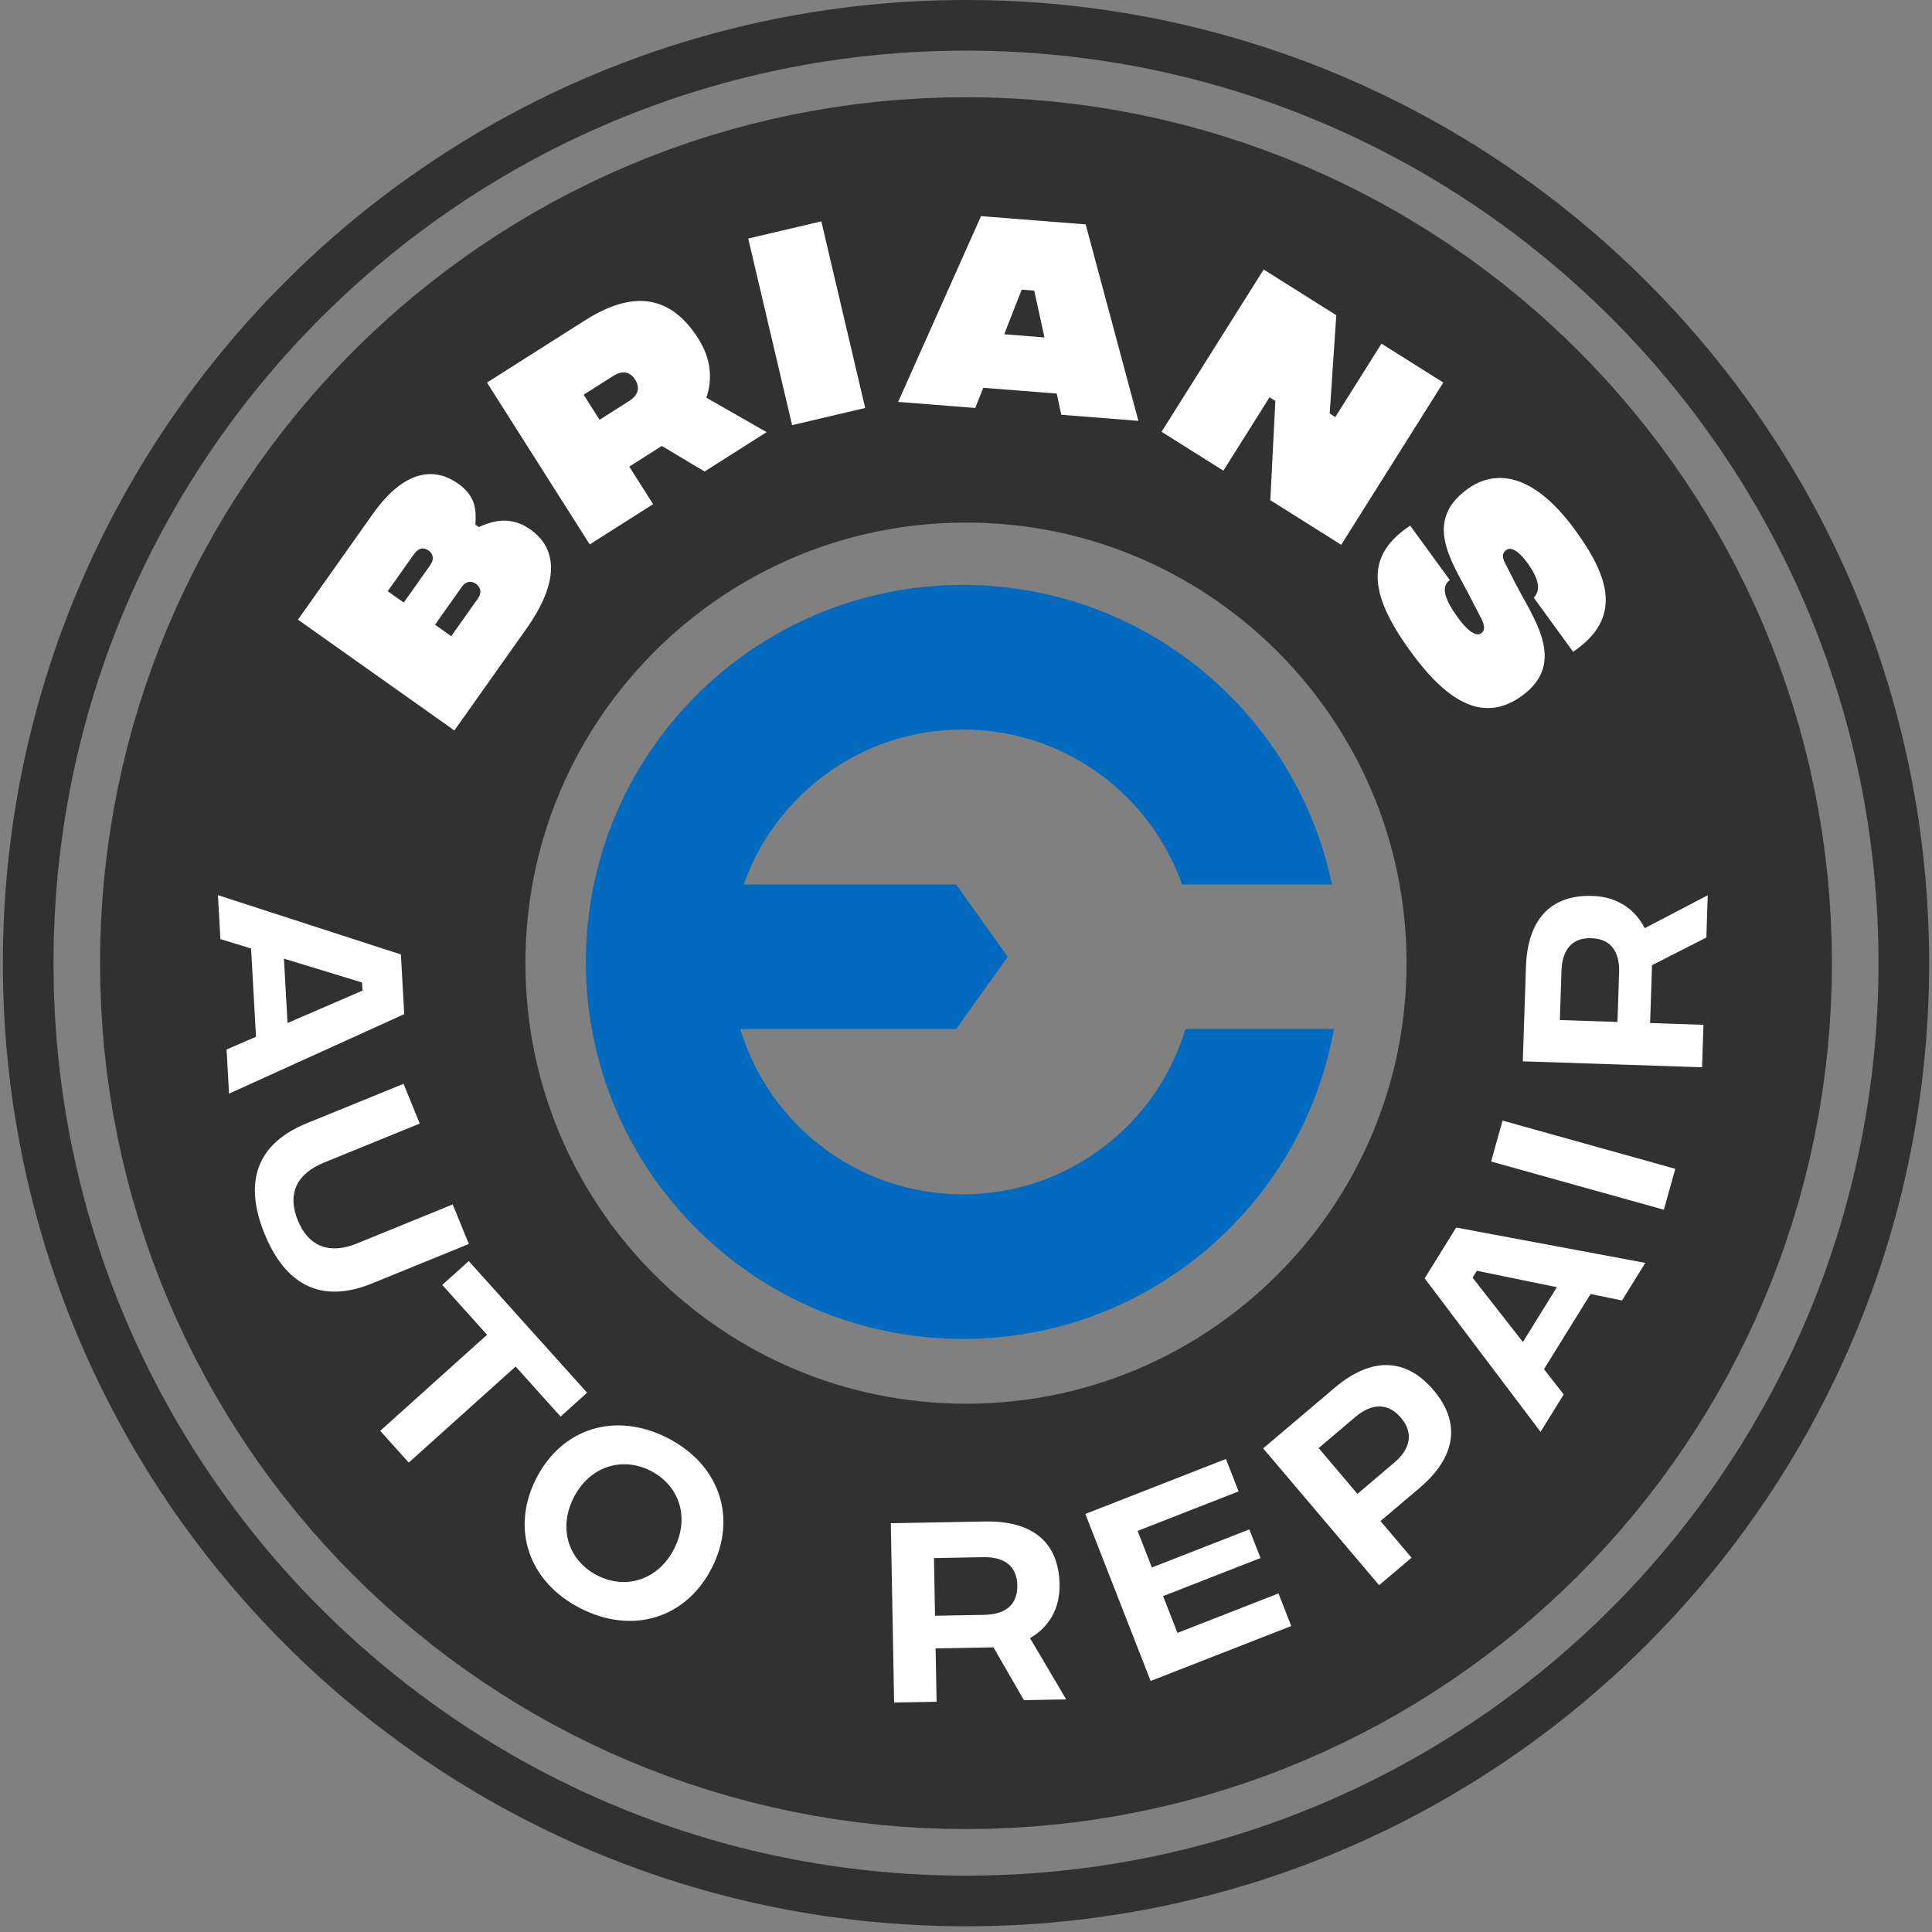
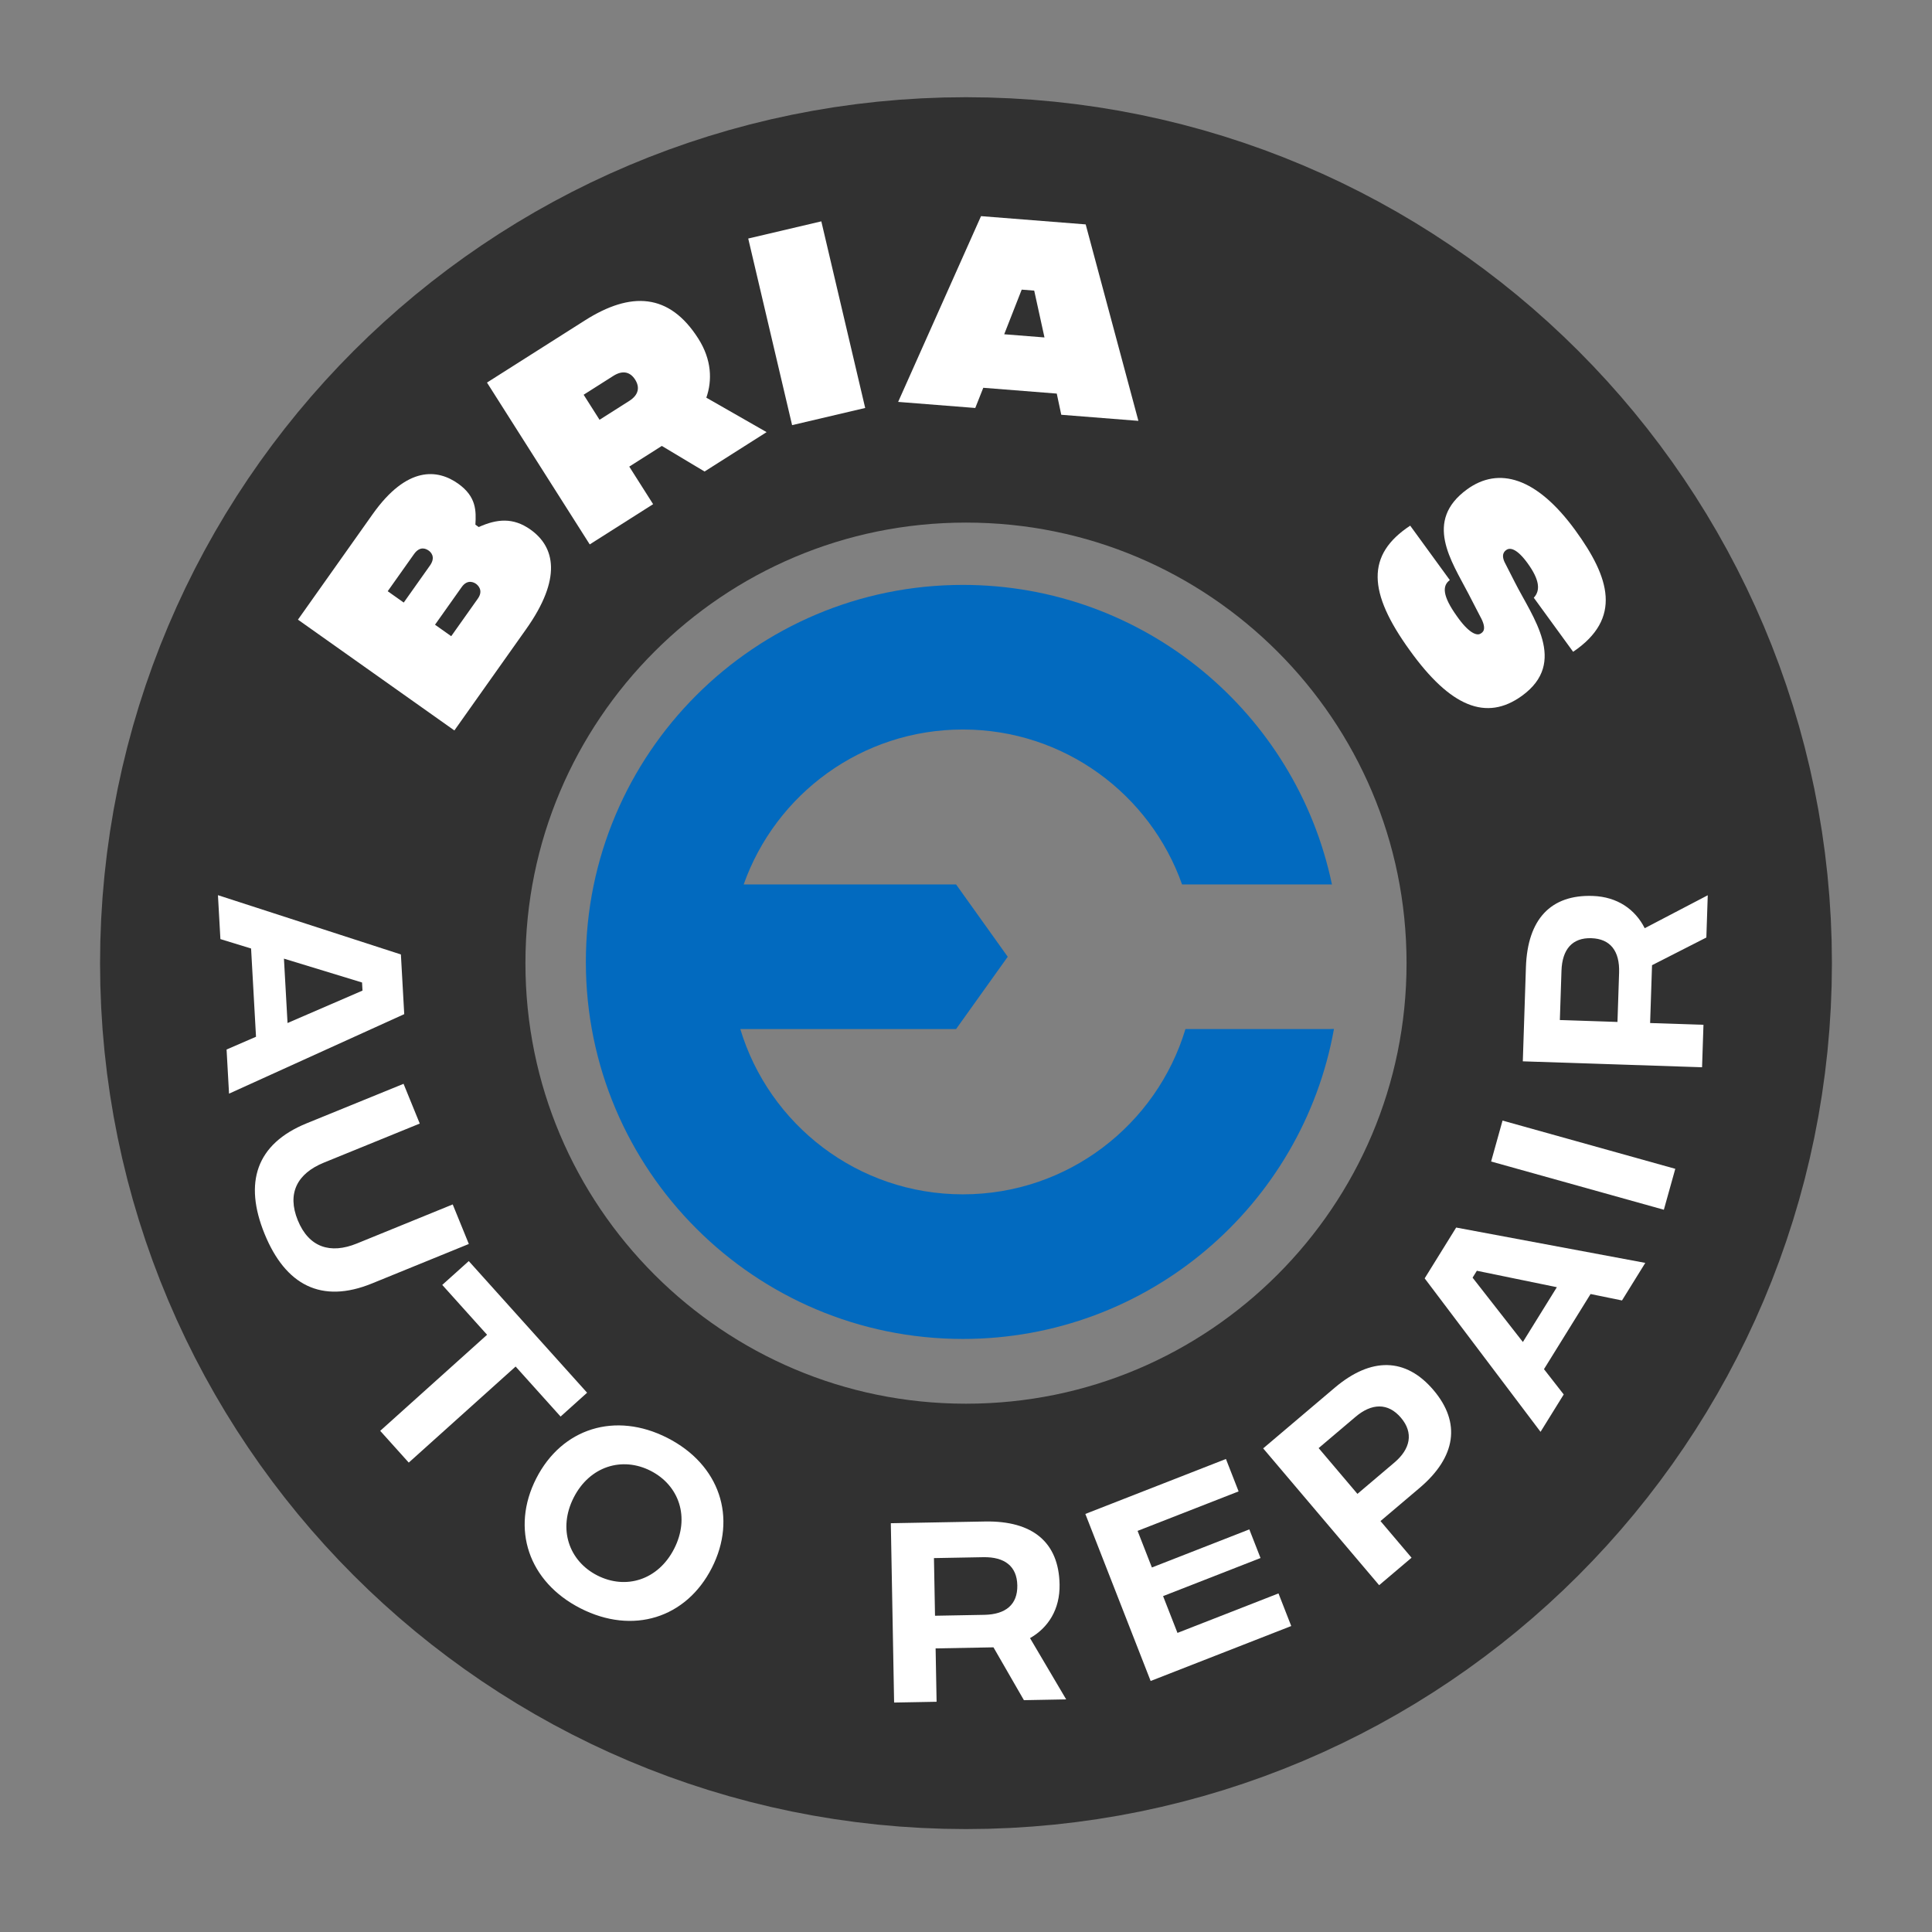
<svg xmlns="http://www.w3.org/2000/svg" width="316" height="316" viewBox="0 0 316 316" fill="none">
  <rect x="0" y="0" width="316" height="316" fill="#808080" stroke="none" />
  <path fill-rule="evenodd" clip-rule="evenodd" d="M217.854 144.668C212.013 116.685 187.206 95.666 157.489 95.666C123.432 95.666 95.822 123.275 95.822 157.333C95.822 191.391 123.432 219 157.489 219C187.806 219 213.014 197.122 218.185 168.293C217.948 168.307 217.709 168.315 217.468 168.315H193.893C189.181 183.955 174.666 195.347 157.489 195.347C140.313 195.347 125.797 183.955 121.086 168.315H156.378L164.826 156.488L156.378 144.662H121.638C126.857 129.897 140.938 119.319 157.489 119.319C174.041 119.319 188.121 129.897 193.34 144.662H217.468C217.597 144.662 217.726 144.664 217.854 144.668Z" fill="#026ABF" />
  <path d="M51.153 157.533C51.153 98.524 98.99 50.688 157.999 50.688C217.008 50.688 264.844 98.524 264.844 157.533C264.844 216.542 217.008 264.378 157.999 264.378C98.99 264.378 51.153 216.542 51.153 157.533Z" stroke="#313131" stroke-width="69.574" />
-   <path d="M4.609 157.533C4.609 72.817 73.284 4.141 158 4.141C242.716 4.141 311.392 72.817 311.392 157.533C311.392 242.249 242.716 310.925 158 310.925C73.284 310.925 4.609 242.249 4.609 157.533Z" stroke="#313131" stroke-width="8.283" />
  <path d="M78.305 86.205L77.757 85.817C77.882 83.573 77.938 81.234 74.922 79.098C71.633 76.768 66.618 76.098 60.944 84.109L48.733 101.35L74.319 119.473L86.056 102.902C91.946 94.586 90.776 89.458 86.755 86.61C83.922 84.603 81.263 84.87 78.305 86.205ZM67.709 90.639C68.723 89.207 69.732 89.784 70.128 90.065C70.402 90.259 71.342 91.062 70.328 92.494L66.035 98.556L63.415 96.7L67.709 90.639ZM78.16 97.904L73.802 104.057L71.152 102.18L75.51 96.027C76.503 94.626 77.612 95.32 77.856 95.493C78.069 95.644 79.153 96.503 78.16 97.904Z" fill="white" />
  <path d="M125.386 70.68L115.529 65.044C116.515 62.208 116.404 58.829 114.223 55.394C109.462 47.894 103.161 47.65 95.661 52.411L79.652 62.574L96.457 89.045L106.825 82.463L102.923 76.318L108.249 72.937L115.239 77.122L125.386 70.68ZM95.461 64.564L100.314 61.483C101.89 60.483 103.103 60.862 103.884 62.091C104.664 63.32 104.491 64.579 102.915 65.579L98.062 68.66L95.461 64.564Z" fill="white" />
  <path d="M173.582 67.841L186.197 68.836L177.575 36.703L160.458 35.352L146.902 65.735L159.516 66.73L160.826 63.426L172.845 64.375L173.582 67.841ZM164.25 54.673L167.11 47.373L169.157 47.534L170.836 55.193L164.25 54.673Z" fill="white" />
  <path d="M129.557 69.537L141.511 66.727L134.336 36.204L122.381 39.014L129.557 69.537Z" fill="white" />
-   <path d="M189.988 70.622L200.098 76.983L207.651 64.977L208.599 65.573L207.775 81.813L219.37 89.108L236.068 62.569L225.958 56.208L218.404 68.214L217.488 67.637L218.564 51.557L206.685 44.083L189.988 70.622Z" fill="white" />
  <path d="M230.571 106.351C237.21 115.6 243.103 118.051 248.958 113.79C256.473 108.32 250.658 100.965 247.747 95.189L246.236 92.226C245.341 90.615 246.2 90.082 246.381 89.951C246.985 89.511 248.124 89.744 249.837 92.098C251.858 94.875 251.96 96.601 250.868 97.765L257.304 106.608C265.379 101.146 263.28 94.456 257.656 86.73C251.33 78.038 245.114 76.284 239.953 80.04C232.83 85.224 237.388 91.74 240.157 97.066L242.082 100.79C243.378 103.078 242.379 103.482 242.198 103.614C241.564 104.075 240.184 103.51 238.267 100.75C235.925 97.469 235.867 95.803 237.134 94.88L230.654 85.977C223.411 90.741 223.726 96.883 230.571 106.351Z" fill="white" />
  <path d="M279.322 146.43L269.011 151.819C267.469 148.763 264.568 146.675 260.485 146.54C253.643 146.314 249.841 150.346 249.581 158.199L249.072 173.592L278.391 174.562L278.621 167.616L269.895 167.328L270.208 157.869L279.093 153.341L279.322 146.43ZM255.131 166.839L255.397 158.776C255.514 155.251 257.184 153.349 260.291 153.452C263.397 153.555 264.938 155.563 264.822 159.088L264.555 167.151L255.131 166.839Z" fill="white" />
  <path d="M272.142 197.867L274.011 191.173L245.757 183.283L243.888 189.977L272.142 197.867Z" fill="white" />
  <path d="M265.296 212.704L269.105 206.56L238.173 200.778L233.021 209.089L251.973 234.193L255.763 228.079L252.535 223.941L260.154 211.653L265.296 212.704ZM249.084 219.5L240.857 208.976L241.556 207.848L254.641 210.536L249.084 219.5Z" fill="white" />
  <path d="M225.574 259.276L230.876 254.782L225.795 248.788L232.189 243.369C238.156 238.31 238.99 232.705 234.474 227.377C229.935 222.022 224.269 221.926 218.301 226.985L206.606 236.898L225.574 259.276ZM222.024 244.339L215.679 236.853L221.726 231.727C224.337 229.514 227.023 229.389 229.146 231.893C231.246 234.371 230.682 237 228.071 239.213L222.024 244.339Z" fill="white" />
  <path d="M188.2 274.944L211.196 265.955L209.111 260.62L192.588 267.079L190.235 261.062L206.173 254.832L204.342 250.148L188.404 256.378L186.065 250.393L202.588 243.934L200.516 238.632L177.52 247.622L188.2 274.944Z" fill="white" />
  <path d="M174.385 277.954L168.473 267.933C171.446 266.237 173.381 263.233 173.306 259.147C173.181 252.303 168.958 248.713 161.102 248.858L145.703 249.14L146.242 278.471L153.19 278.343L153.03 269.614L162.493 269.44L167.472 278.081L174.385 277.954ZM152.759 254.844L160.825 254.696C164.351 254.631 166.336 256.201 166.393 259.309C166.45 262.417 164.524 264.059 160.998 264.124L152.932 264.272L152.759 254.844Z" fill="white" />
  <path d="M94.947 263.061C103.503 267.423 112.239 264.665 116.427 256.451C120.615 248.237 117.716 239.546 109.16 235.184C100.635 230.838 91.898 233.596 87.71 241.81C83.522 250.024 86.422 258.715 94.947 263.061ZM97.691 257.679C93.055 255.315 91.222 250.068 93.839 244.935C96.457 239.801 101.779 238.203 106.415 240.567C111.082 242.946 112.884 248.177 110.267 253.31C107.649 258.444 102.358 260.058 97.691 257.679Z" fill="white" />
  <path d="M96.027 227.794L76.672 206.263L72.335 210.162L79.666 218.317L62.187 234.03L66.856 239.224L84.335 223.512L91.69 231.693L96.027 227.794Z" fill="white" />
  <path d="M43.273 201.809C46.687 210.185 52.557 213.299 60.837 209.925L76.683 203.466L74.047 196.998L58.362 203.391C54.028 205.157 50.513 204.025 48.707 199.595C46.901 195.164 48.637 191.93 52.971 190.163L68.656 183.771L66.006 177.27L50.16 183.729C41.88 187.103 39.859 193.433 43.273 201.809Z" fill="white" />
  <path d="M37.059 171.661L37.462 178.879L66.117 165.875L65.571 156.112L35.648 146.416L36.05 153.599L41.067 155.138L41.874 169.573L37.059 171.661ZM46.442 156.796L59.217 160.699L59.291 162.024L47.03 167.326L46.442 156.796Z" fill="white" />
</svg>